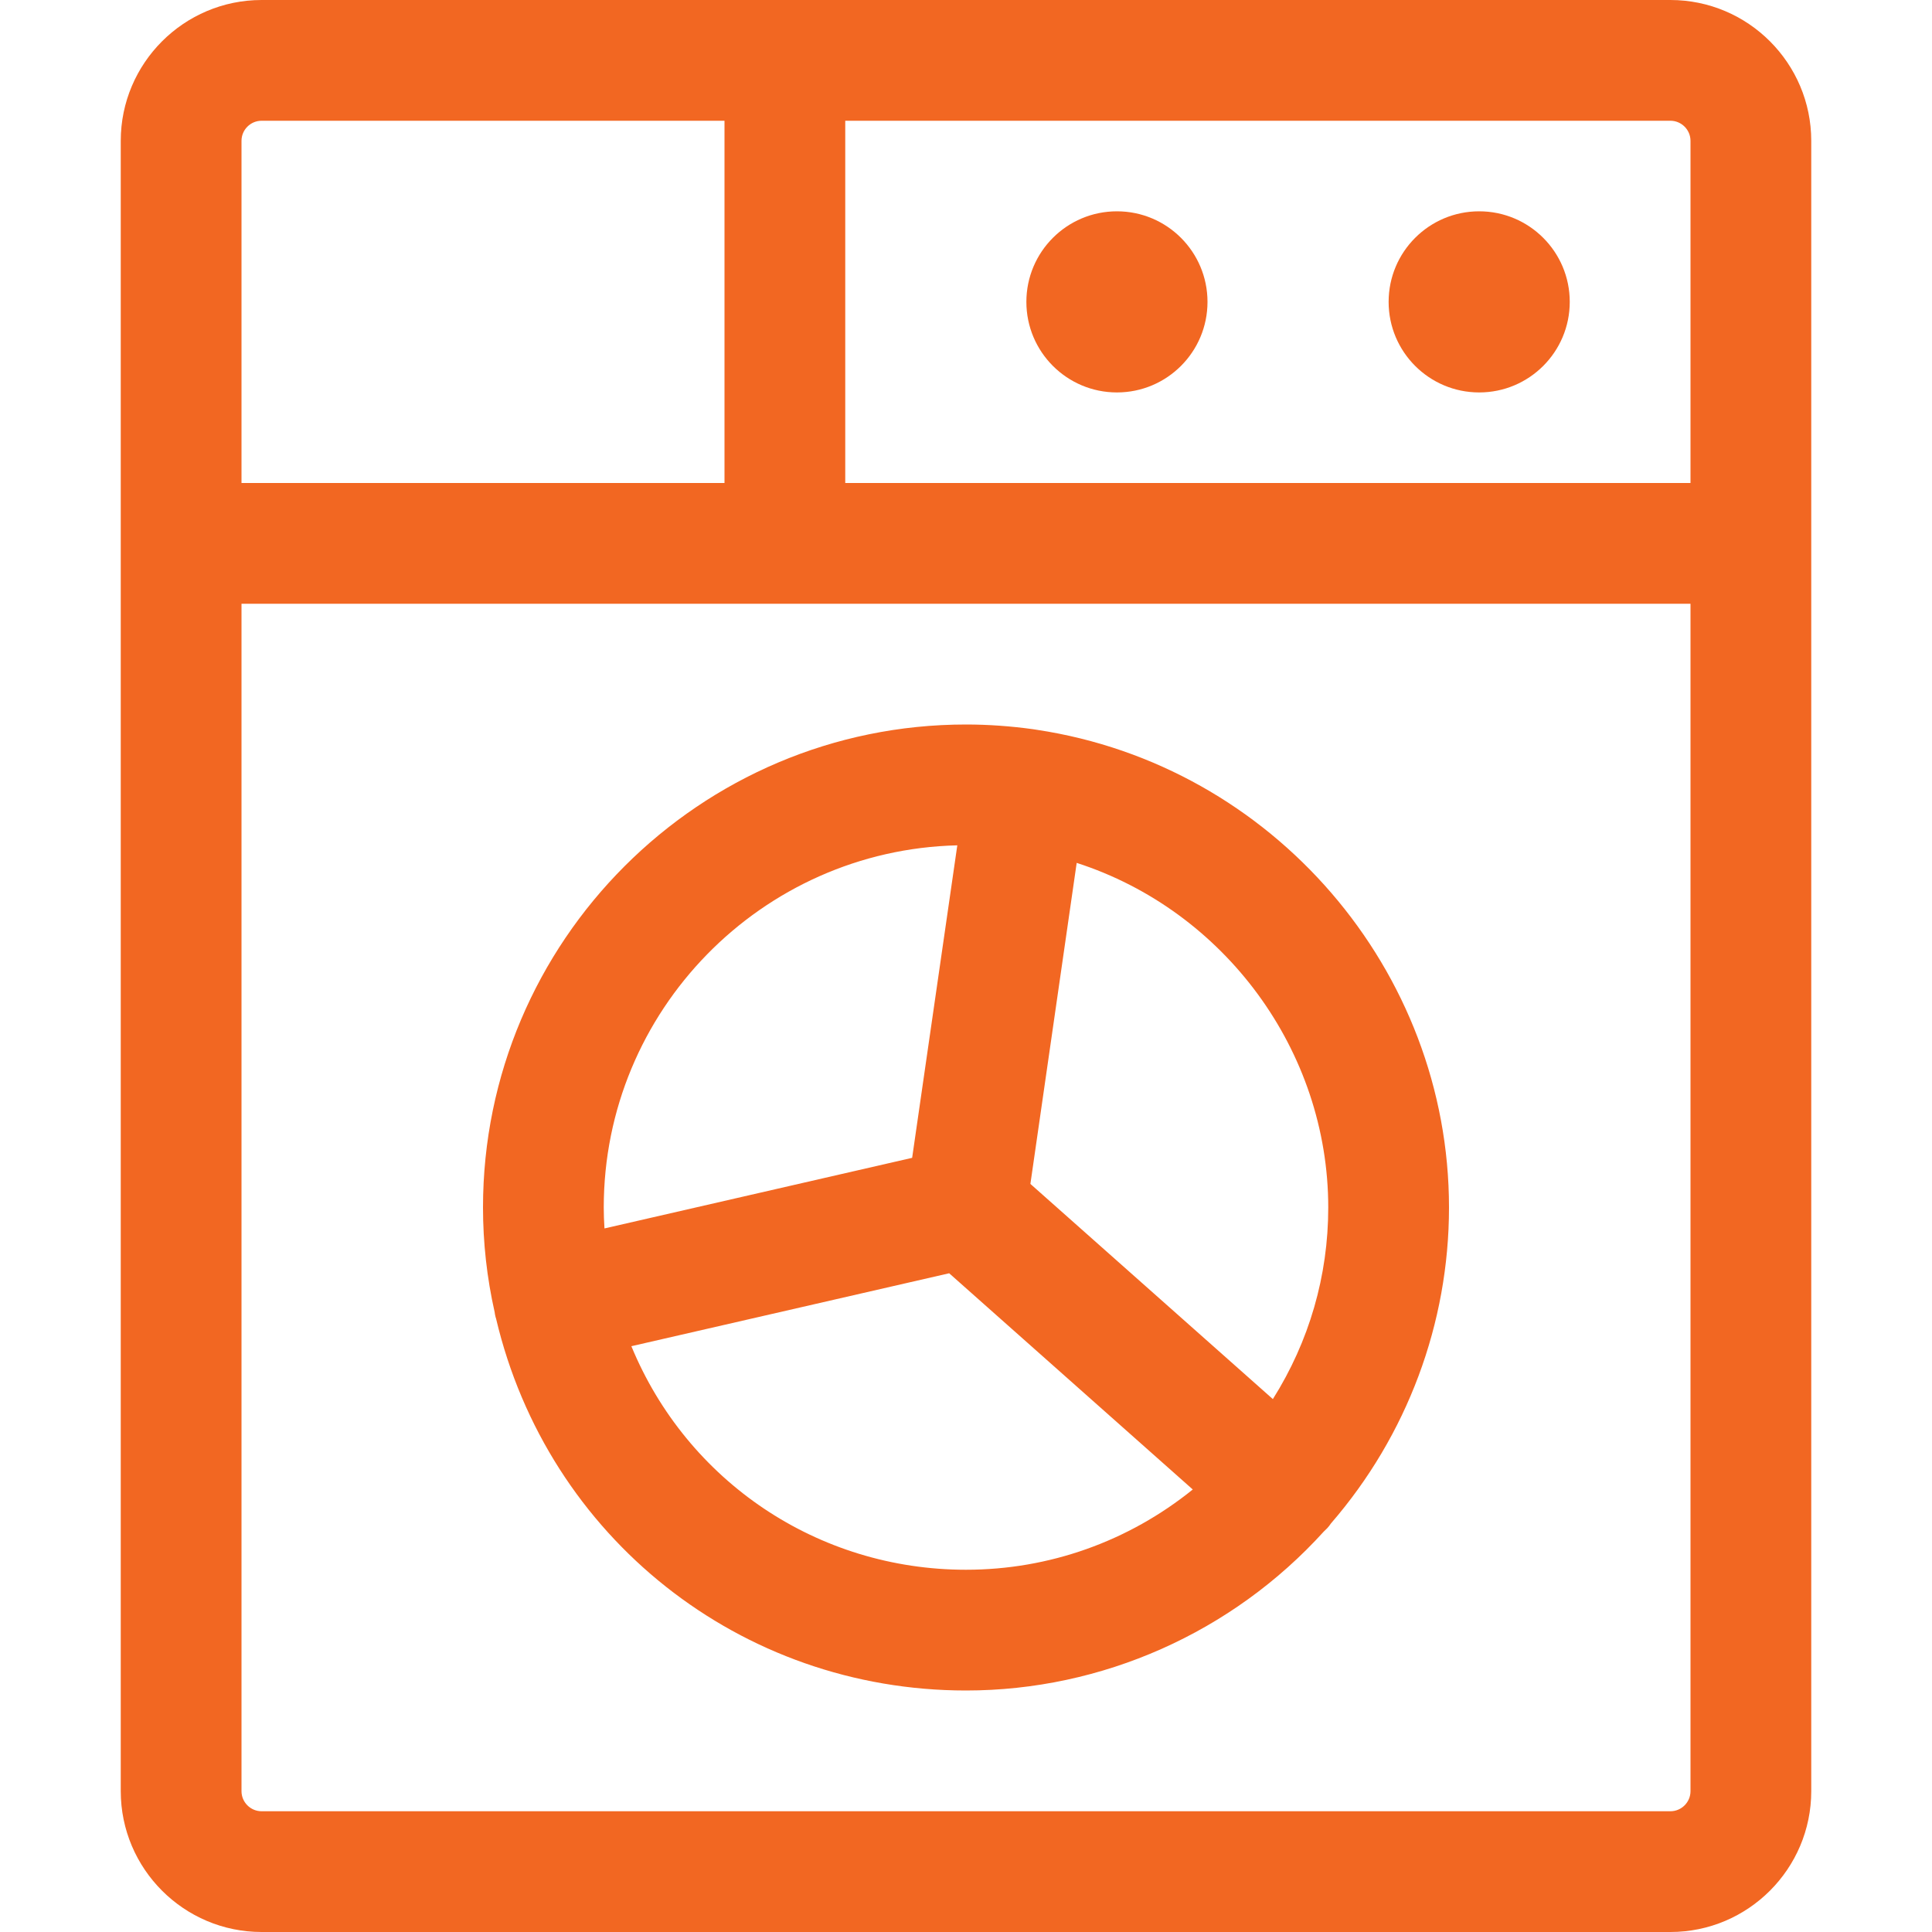
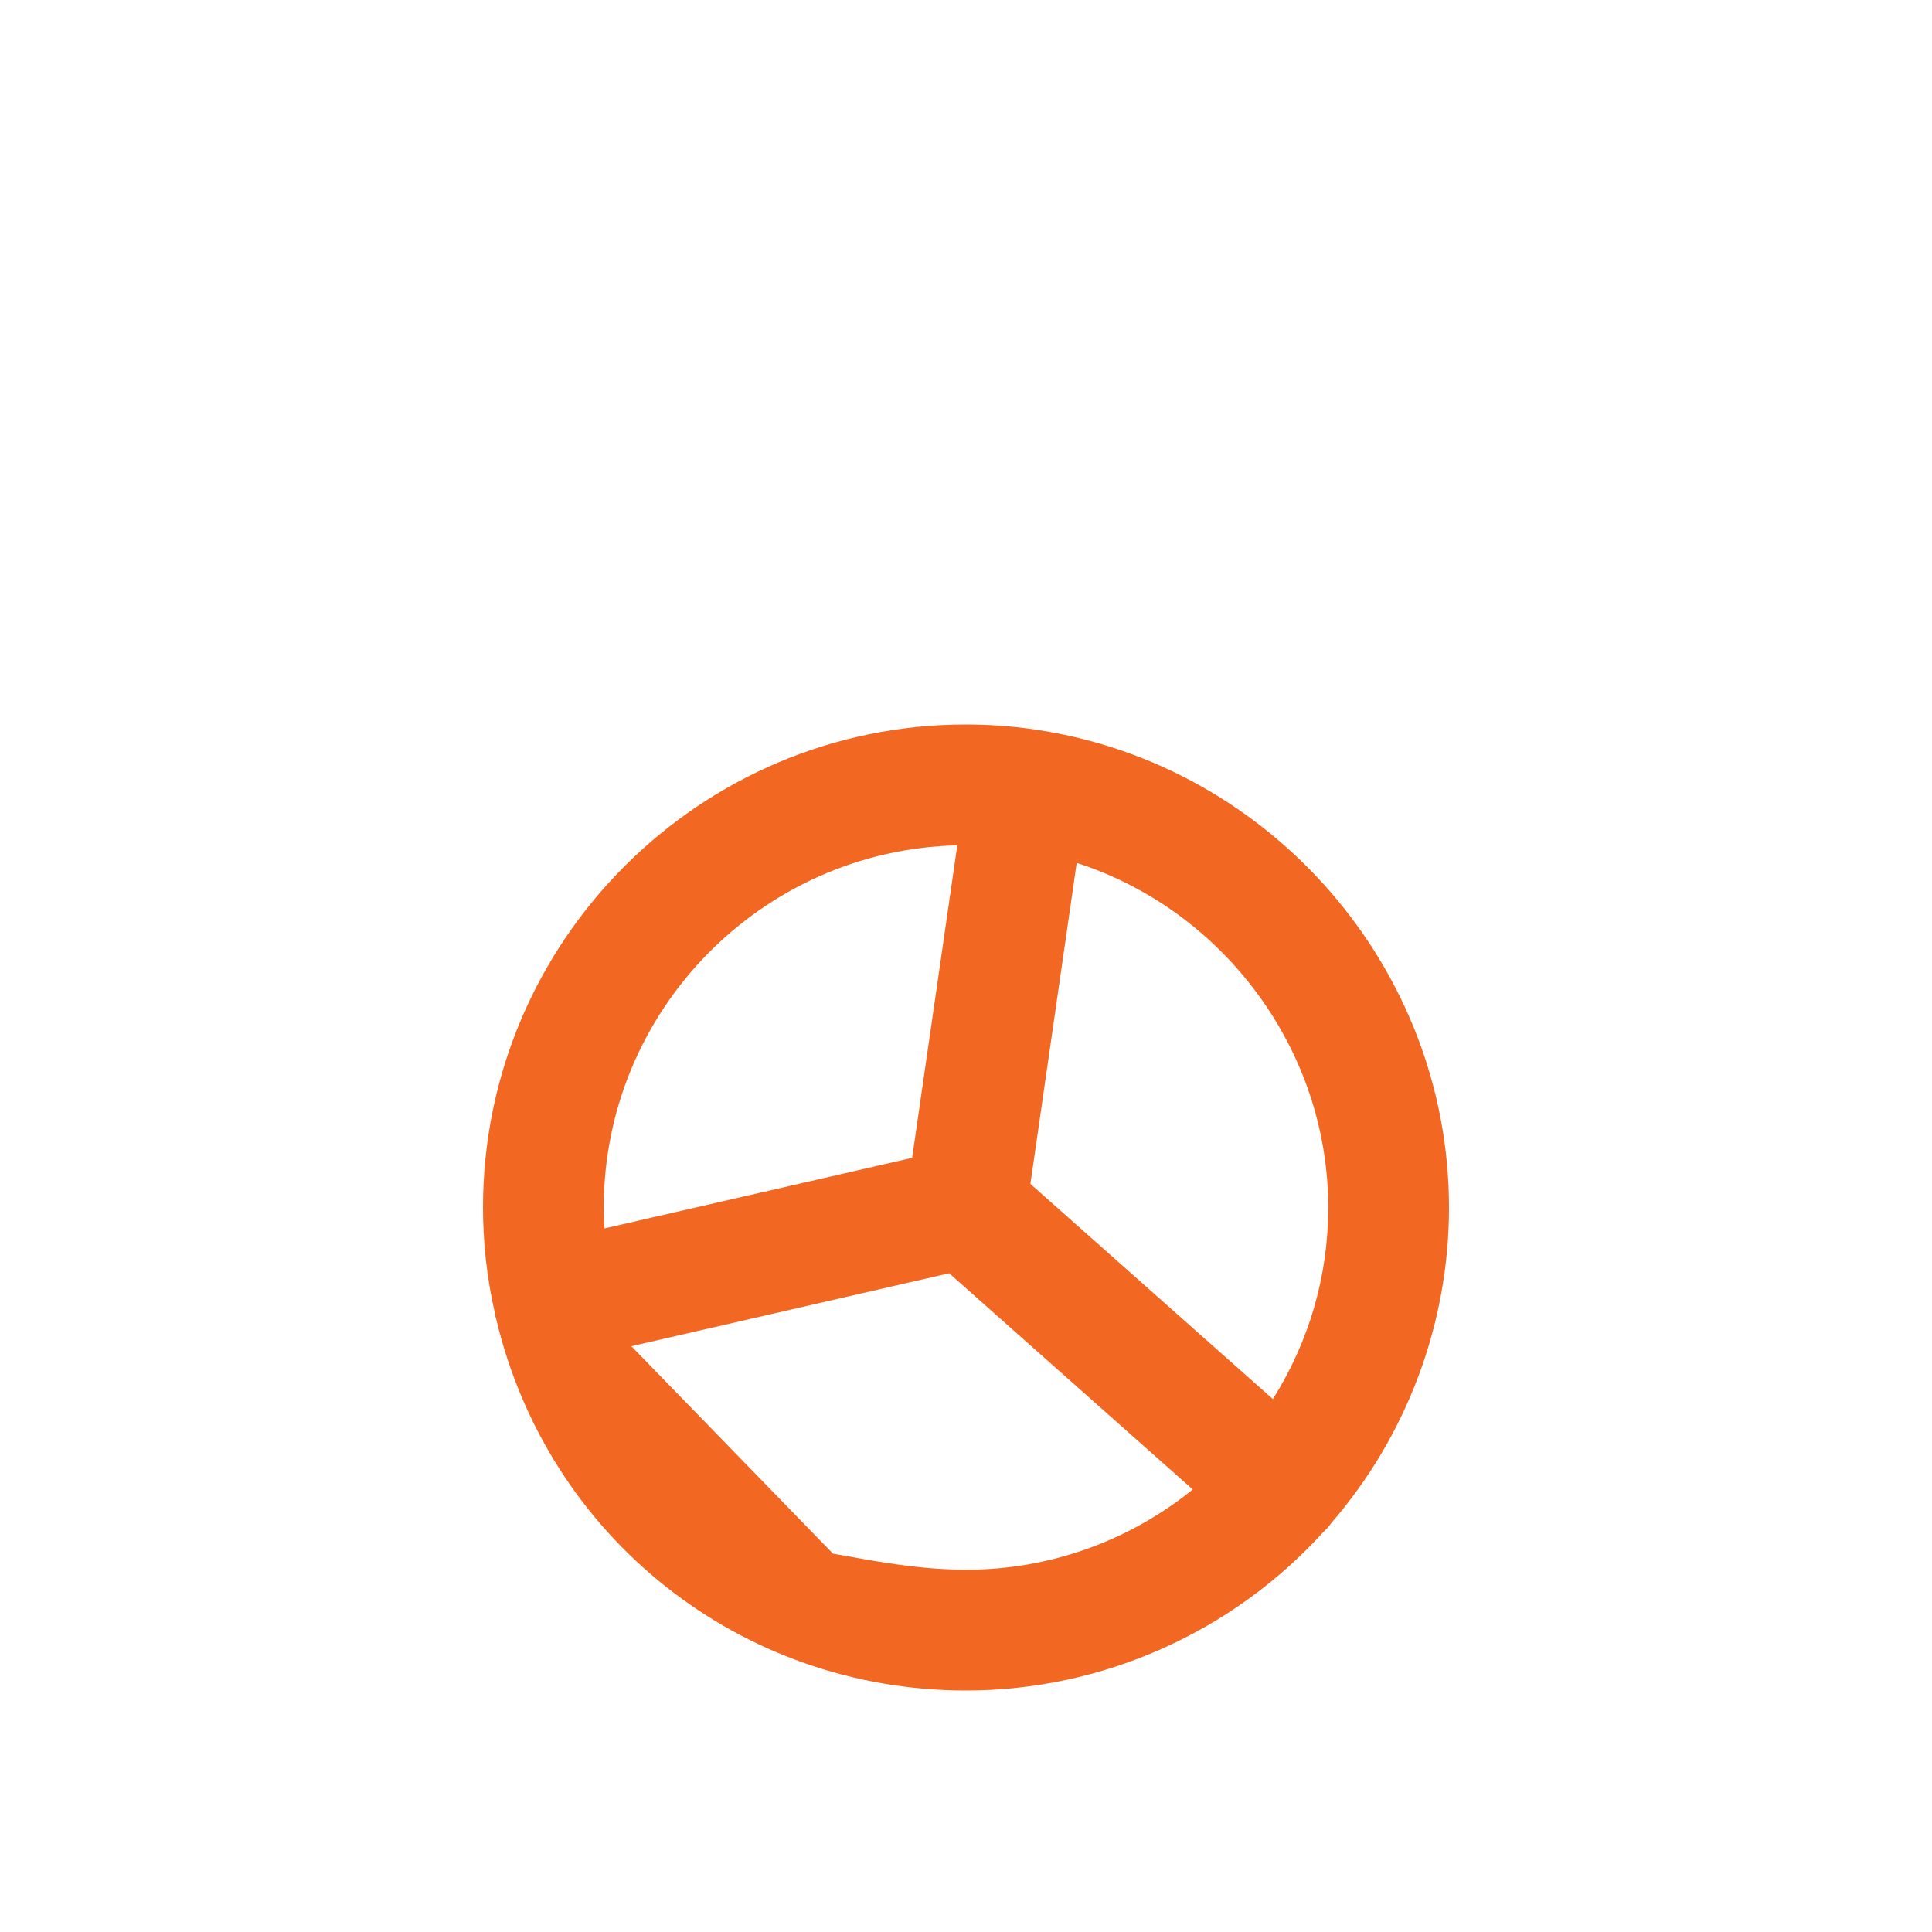
<svg xmlns="http://www.w3.org/2000/svg" version="1.1" id="Layer_1" x="0px" y="0px" viewBox="0 0 24 24" style="enable-background:new 0 0 24 24;" xml:space="preserve">
  <title>laundry-machine</title>
  <defs>
    <style>
		path, circle {stroke: none; fill: #f26722;}
	</style>
  </defs>
  <g>
-     <path d="M3.25,24c-0.965,0-1.75-0.785-1.75-1.75V1.75C1.5,0.785,2.285,0,3.25,0h17.5c0.965,0,1.75,0.785,1.75,1.75v20.5   c0,0.965-0.785,1.75-1.75,1.75H3.25z M3,22.25c0,0.138,0.112,0.25,0.25,0.25h17.5c0.138,0,0.25-0.112,0.25-0.25V7.5H3V22.25z M21,6   V1.75c0-0.138-0.112-0.25-0.25-0.25H10.5V6H21z M9,6V1.5H3.25C3.112,1.5,3,1.612,3,1.75V6H9z" />
-     <path d="M12,21c-2.799,0-5.196-1.899-5.838-4.621c-0.004-0.012-0.008-0.024-0.01-0.036c-0.003-0.011-0.005-0.027-0.007-0.042   C6.048,15.872,6,15.434,6,15c0-3.308,2.692-6,6-6c0.275,0,0.556,0.02,0.836,0.059c0.005,0,0.043,0.006,0.045,0.007   C15.809,9.507,18,12.051,18,15c0,1.44-0.521,2.833-1.466,3.924c-0.015,0.022-0.029,0.041-0.045,0.058   c-0.01,0.011-0.029,0.029-0.044,0.043C15.307,20.281,13.688,21,12,21z M7.843,16.723C8.535,18.4,10.158,19.5,12,19.5   c1.032,0,2.018-0.352,2.817-0.997l-3.026-2.686L7.843,16.723z M15.812,17.38C16.263,16.664,16.5,15.849,16.5,15   c0-1.95-1.292-3.689-3.125-4.281L12.8,14.707L15.812,17.38z M11.892,10.501C9.46,10.559,7.5,12.555,7.5,15   c0,0.084,0.003,0.17,0.009,0.26l3.822-0.877L11.892,10.501z" />
-     <circle cx="13.875" cy="3.75" r="1.125" />
-     <circle cx="18.375" cy="3.75" r="1.125" />
+     <path d="M12,21c-2.799,0-5.196-1.899-5.838-4.621c-0.004-0.012-0.008-0.024-0.01-0.036c-0.003-0.011-0.005-0.027-0.007-0.042   C6.048,15.872,6,15.434,6,15c0-3.308,2.692-6,6-6c0.275,0,0.556,0.02,0.836,0.059c0.005,0,0.043,0.006,0.045,0.007   C15.809,9.507,18,12.051,18,15c0,1.44-0.521,2.833-1.466,3.924c-0.015,0.022-0.029,0.041-0.045,0.058   c-0.01,0.011-0.029,0.029-0.044,0.043C15.307,20.281,13.688,21,12,21z C8.535,18.4,10.158,19.5,12,19.5   c1.032,0,2.018-0.352,2.817-0.997l-3.026-2.686L7.843,16.723z M15.812,17.38C16.263,16.664,16.5,15.849,16.5,15   c0-1.95-1.292-3.689-3.125-4.281L12.8,14.707L15.812,17.38z M11.892,10.501C9.46,10.559,7.5,12.555,7.5,15   c0,0.084,0.003,0.17,0.009,0.26l3.822-0.877L11.892,10.501z" />
  </g>
</svg>